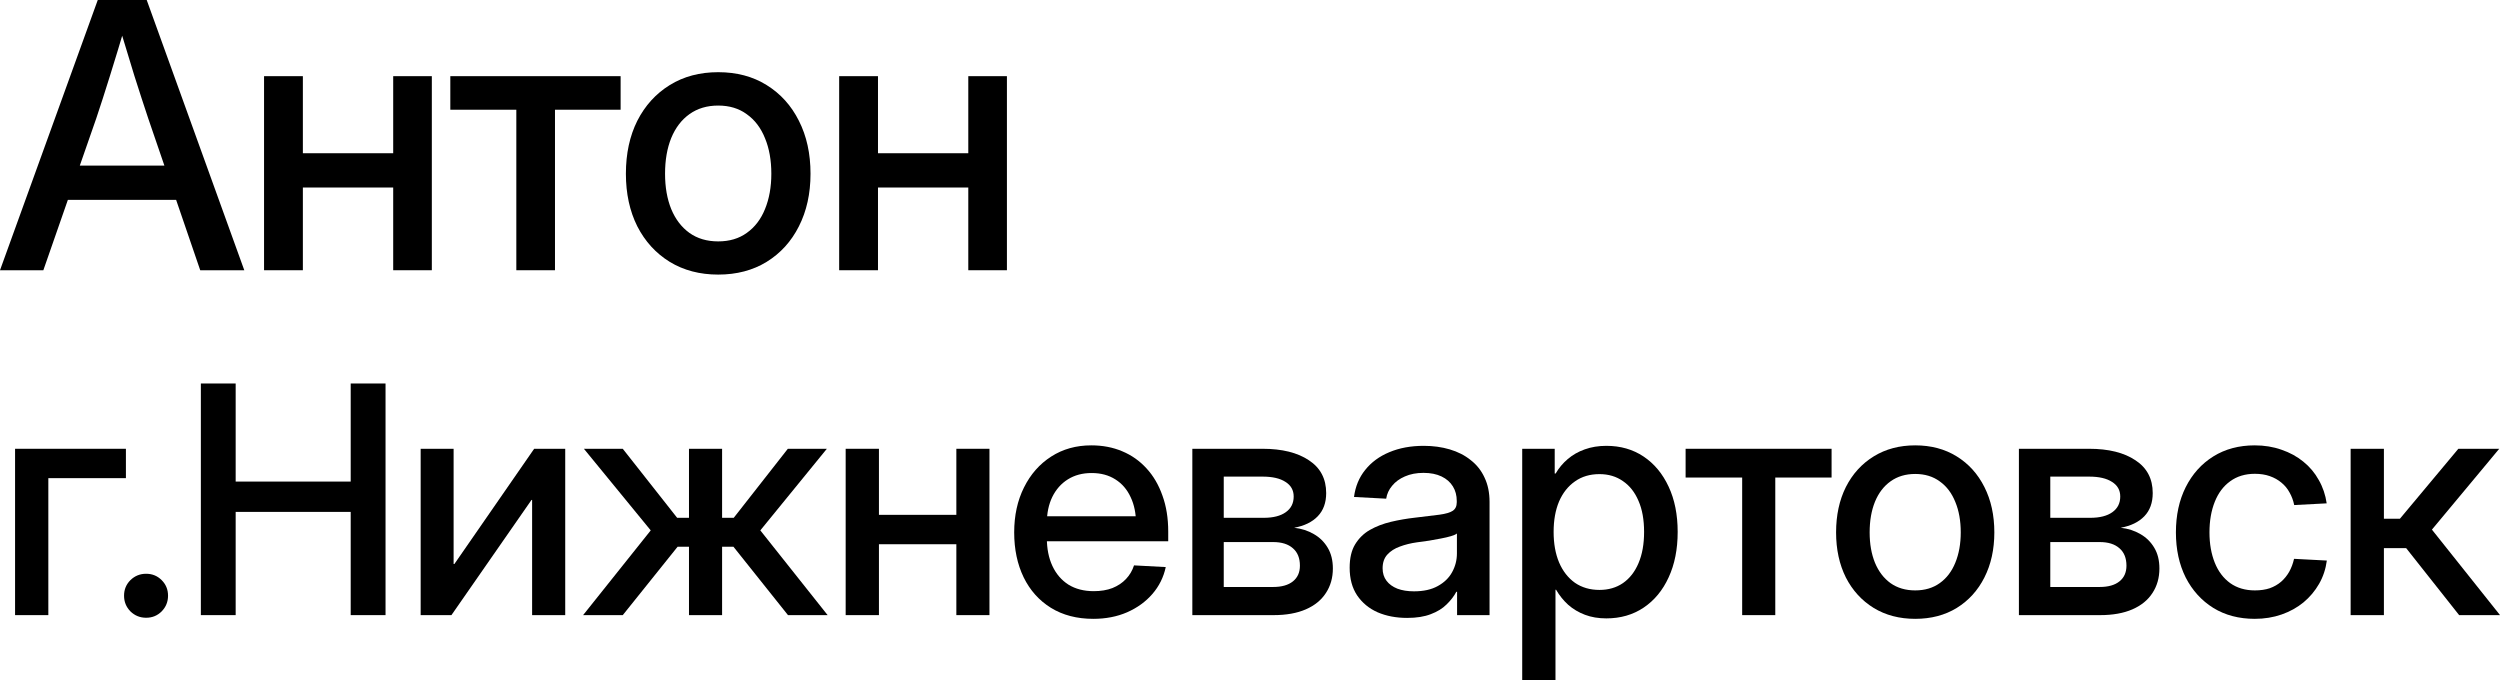
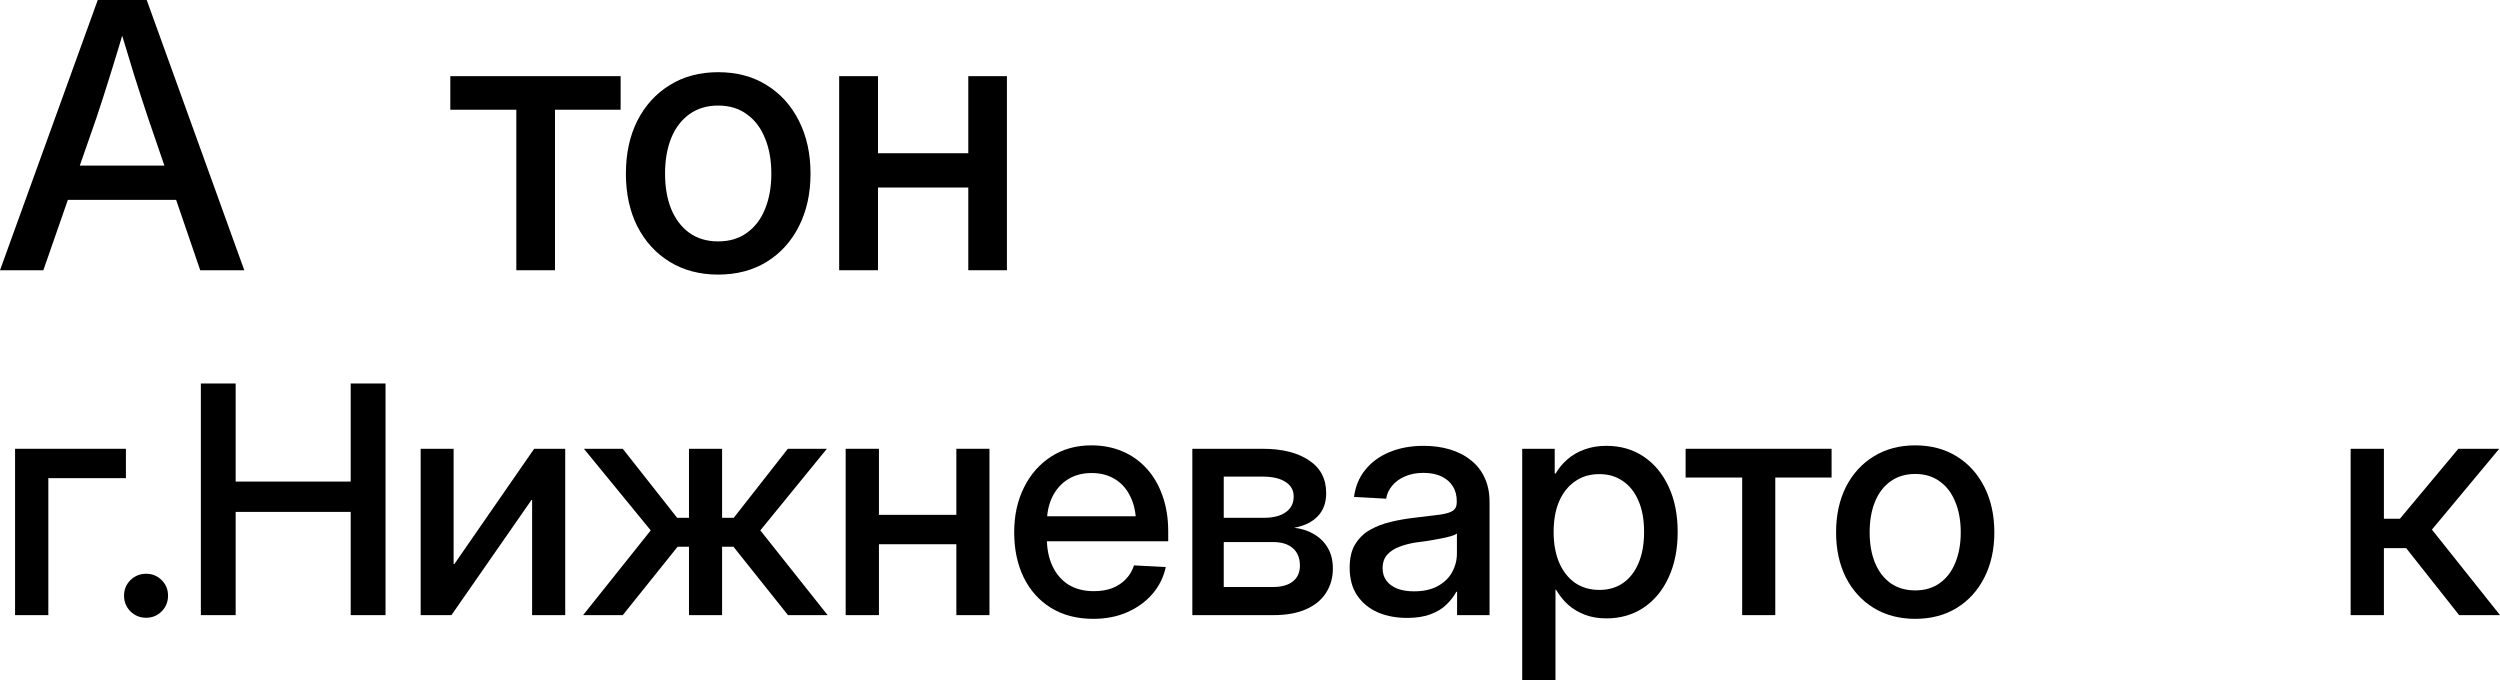
<svg xmlns="http://www.w3.org/2000/svg" viewBox="0 0 94.233 25.635" fill="none">
  <path d="M0 10.186L3.685 0H5.53L9.208 10.186H7.547L5.585 4.457C5.425 3.979 5.252 3.445 5.065 2.857C4.883 2.265 4.662 1.538 4.402 0.677H4.806C4.55 1.543 4.329 2.272 4.143 2.864C3.96 3.452 3.789 3.983 3.63 4.457L1.634 10.186H0ZM2.03 7.533V6.241H7.178V7.533H2.03Z" fill="black" />
-   <path d="M15.176 5.776V7.068H11.04V5.776H15.176ZM11.416 2.871V10.186H9.953V2.871H11.416ZM16.277 2.871V10.186H14.821V2.871H16.277Z" fill="black" />
  <path d="M19.462 10.186V4.136H16.974V2.871H23.393V4.136H20.919V10.186H19.462Z" fill="black" />
  <path d="M27.071 10.35C26.378 10.35 25.77 10.19 25.246 9.871C24.722 9.548 24.314 9.101 24.022 8.531C23.735 7.957 23.592 7.296 23.592 6.549C23.592 5.792 23.735 5.127 24.022 4.553C24.314 3.979 24.722 3.53 25.246 3.206C25.77 2.882 26.378 2.721 27.071 2.721C27.768 2.721 28.377 2.882 28.896 3.206C29.42 3.53 29.826 3.979 30.113 4.553C30.405 5.127 30.551 5.792 30.551 6.549C30.551 7.296 30.405 7.957 30.113 8.531C29.826 9.101 29.42 9.548 28.896 9.871C28.377 10.19 27.768 10.35 27.071 10.35ZM27.071 9.099C27.495 9.099 27.855 8.992 28.151 8.777C28.452 8.563 28.68 8.265 28.835 7.882C28.994 7.494 29.074 7.05 29.074 6.549C29.074 6.038 28.994 5.592 28.835 5.209C28.68 4.822 28.452 4.521 28.151 4.307C27.855 4.088 27.495 3.979 27.071 3.979C26.652 3.979 26.292 4.086 25.991 4.3C25.69 4.514 25.46 4.815 25.301 5.202C25.146 5.585 25.068 6.034 25.068 6.549C25.068 7.055 25.146 7.499 25.301 7.882C25.46 8.265 25.688 8.563 25.984 8.777C26.285 8.992 26.647 9.099 27.071 9.099Z" fill="black" />
  <path d="M36.854 5.776V7.068H32.718V5.776H36.854ZM33.094 2.871V10.186H31.631V2.871H33.094ZM37.954 2.871V10.186H36.498V2.871H37.954Z" fill="black" />
  <path d="M4.746 16.916V18.023H1.822V23.186H0.568V16.916H4.746Z" fill="black" />
  <path d="M5.508 23.285C5.278 23.285 5.08 23.205 4.916 23.045C4.756 22.881 4.676 22.684 4.676 22.453C4.676 22.223 4.756 22.027 4.916 21.867C5.08 21.707 5.278 21.627 5.508 21.627C5.739 21.627 5.934 21.707 6.094 21.867C6.254 22.027 6.334 22.223 6.334 22.453C6.334 22.684 6.254 22.881 6.094 23.045C5.934 23.205 5.739 23.285 5.508 23.285Z" fill="black" />
  <path d="M7.571 23.186V14.455H8.883V18.152H13.219V14.455H14.532V23.186H13.219V19.295H8.883V23.186H7.571Z" fill="black" />
  <path d="M21.305 23.186H20.057V18.844H20.034L17.016 23.186H15.856V16.916H17.098V21.258H17.128L20.134 16.916H21.305V23.186Z" fill="black" />
  <path d="M21.979 23.186L24.528 19.992L22.009 16.916H23.474L25.524 19.518H25.97V16.916H27.218V19.518H27.657L29.696 16.916H31.167L28.659 19.992L31.196 23.186H29.702L27.645 20.607H27.218V23.186H25.97V20.607H25.542L23.474 23.186H21.979Z" fill="black" />
  <path d="M36.353 19.406V20.514H32.808V19.406H36.353ZM33.13 16.916V23.186H31.876V16.916H33.13ZM37.296 16.916V23.186H36.048V16.916H37.296Z" fill="black" />
  <path d="M41.21 23.326C40.593 23.326 40.06 23.187 39.611 22.91C39.165 22.633 38.824 22.25 38.585 21.762C38.347 21.27 38.228 20.705 38.228 20.068C38.228 19.432 38.351 18.867 38.597 18.375C38.843 17.879 39.185 17.49 39.623 17.209C40.06 16.928 40.564 16.787 41.134 16.787C41.56 16.787 41.949 16.861 42.3 17.01C42.656 17.158 42.962 17.375 43.22 17.66C43.478 17.941 43.677 18.283 43.818 18.686C43.962 19.084 44.034 19.533 44.034 20.033V20.402H38.82V19.459H43.384L42.822 19.752C42.822 19.361 42.753 19.023 42.617 18.738C42.484 18.449 42.292 18.227 42.042 18.07C41.792 17.91 41.494 17.83 41.146 17.83C40.802 17.83 40.503 17.91 40.249 18.07C39.999 18.227 39.804 18.447 39.664 18.732C39.527 19.014 39.459 19.342 39.459 19.717V20.279C39.459 20.682 39.529 21.033 39.669 21.334C39.81 21.635 40.011 21.869 40.273 22.037C40.539 22.201 40.857 22.283 41.228 22.283C41.494 22.283 41.728 22.244 41.931 22.166C42.134 22.084 42.304 21.971 42.441 21.826C42.581 21.678 42.683 21.506 42.745 21.311L43.941 21.375C43.859 21.758 43.691 22.096 43.437 22.389C43.183 22.682 42.865 22.912 42.482 23.08C42.103 23.244 41.679 23.326 41.21 23.326Z" fill="black" />
  <path d="M44.943 23.186V16.916H47.591C48.326 16.916 48.908 17.061 49.338 17.35C49.771 17.635 49.988 18.047 49.988 18.586C49.988 18.949 49.882 19.24 49.671 19.459C49.461 19.678 49.164 19.822 48.781 19.893C49.058 19.924 49.306 20.004 49.525 20.133C49.744 20.258 49.918 20.43 50.047 20.648C50.175 20.863 50.24 21.123 50.24 21.428C50.24 21.779 50.152 22.088 49.976 22.354C49.804 22.619 49.553 22.824 49.22 22.969C48.888 23.113 48.484 23.186 48.008 23.186H44.943ZM46.127 22.125H47.99C48.31 22.125 48.558 22.055 48.734 21.914C48.91 21.773 48.998 21.576 48.998 21.322C48.998 21.037 48.91 20.818 48.734 20.666C48.558 20.51 48.31 20.432 47.99 20.432H46.127V22.125ZM46.127 19.518H47.633C47.992 19.518 48.269 19.447 48.464 19.307C48.664 19.166 48.763 18.969 48.763 18.715C48.763 18.477 48.66 18.293 48.453 18.164C48.25 18.031 47.963 17.965 47.591 17.965H46.127V19.518Z" fill="black" />
  <path d="M53.041 23.291C52.627 23.291 52.256 23.221 51.928 23.08C51.603 22.936 51.346 22.723 51.154 22.441C50.967 22.16 50.873 21.813 50.873 21.398C50.873 21.039 50.941 20.746 51.078 20.52C51.219 20.289 51.404 20.107 51.635 19.975C51.869 19.842 52.133 19.74 52.426 19.67C52.722 19.6 53.027 19.547 53.34 19.512C53.727 19.465 54.033 19.428 54.26 19.4C54.49 19.369 54.656 19.32 54.758 19.254C54.859 19.187 54.91 19.08 54.91 18.932V18.885C54.91 18.674 54.861 18.49 54.764 18.334C54.666 18.174 54.523 18.049 54.336 17.959C54.148 17.869 53.922 17.824 53.656 17.824C53.391 17.824 53.156 17.869 52.953 17.959C52.754 18.045 52.594 18.162 52.473 18.311C52.352 18.455 52.277 18.617 52.25 18.797L51.037 18.732C51.088 18.338 51.228 17.998 51.459 17.713C51.689 17.424 51.992 17.201 52.367 17.045C52.746 16.885 53.18 16.805 53.668 16.805C54.019 16.805 54.346 16.85 54.646 16.939C54.951 17.029 55.215 17.164 55.437 17.344C55.664 17.52 55.838 17.74 55.959 18.006C56.084 18.268 56.146 18.572 56.146 18.92V23.186H54.922V22.307H54.893C54.807 22.471 54.685 22.629 54.529 22.781C54.377 22.934 54.178 23.057 53.931 23.15C53.689 23.244 53.393 23.291 53.041 23.291ZM53.299 22.289C53.658 22.289 53.957 22.223 54.195 22.09C54.437 21.957 54.617 21.783 54.734 21.568C54.855 21.35 54.916 21.113 54.916 20.859V20.109C54.873 20.145 54.799 20.178 54.693 20.209C54.588 20.24 54.463 20.27 54.318 20.297C54.178 20.324 54.027 20.352 53.867 20.379C53.711 20.402 53.557 20.424 53.404 20.443C53.178 20.475 52.965 20.527 52.765 20.602C52.57 20.672 52.412 20.773 52.291 20.906C52.174 21.035 52.115 21.207 52.115 21.422C52.115 21.605 52.164 21.762 52.262 21.891C52.359 22.02 52.496 22.119 52.672 22.189C52.851 22.256 53.06 22.289 53.299 22.289Z" fill="black" />
  <path d="M57.377 25.635V16.916H58.602V17.848H58.637C58.758 17.641 58.91 17.459 59.094 17.303C59.278 17.146 59.49 17.025 59.732 16.939C59.979 16.85 60.25 16.805 60.547 16.805C61.082 16.805 61.551 16.939 61.953 17.209C62.356 17.479 62.67 17.857 62.897 18.346C63.123 18.83 63.237 19.398 63.237 20.051C63.237 20.703 63.123 21.273 62.897 21.762C62.674 22.25 62.36 22.631 61.953 22.904C61.551 23.174 61.082 23.309 60.547 23.309C60.25 23.309 59.983 23.264 59.744 23.174C59.506 23.084 59.295 22.959 59.112 22.799C58.932 22.635 58.779 22.445 58.654 22.23H58.631V25.635H57.377ZM60.289 22.236C60.629 22.236 60.924 22.15 61.174 21.979C61.428 21.803 61.623 21.553 61.76 21.229C61.901 20.9 61.971 20.508 61.971 20.051C61.971 19.59 61.901 19.199 61.76 18.879C61.623 18.555 61.428 18.307 61.174 18.135C60.924 17.959 60.629 17.871 60.289 17.871C59.93 17.871 59.621 17.963 59.364 18.146C59.106 18.326 58.906 18.578 58.766 18.902C58.629 19.227 58.561 19.609 58.561 20.051C58.561 20.488 58.629 20.871 58.766 21.199C58.906 21.527 59.106 21.783 59.364 21.967C59.625 22.146 59.934 22.236 60.289 22.236Z" fill="black" />
  <path d="M65.668 23.186V18H63.536V16.916H69.038V18H66.916V23.186H65.668Z" fill="black" />
  <path d="M72.19 23.326C71.596 23.326 71.075 23.189 70.626 22.916C70.176 22.639 69.827 22.256 69.577 21.768C69.331 21.275 69.208 20.709 69.208 20.068C69.208 19.42 69.331 18.85 69.577 18.357C69.827 17.865 70.176 17.48 70.626 17.203C71.075 16.926 71.596 16.787 72.19 16.787C72.788 16.787 73.309 16.926 73.755 17.203C74.204 17.48 74.551 17.865 74.798 18.357C75.048 18.85 75.173 19.42 75.173 20.068C75.173 20.709 75.048 21.275 74.798 21.768C74.551 22.256 74.204 22.639 73.755 22.916C73.309 23.189 72.788 23.326 72.19 23.326ZM72.19 22.254C72.553 22.254 72.862 22.162 73.116 21.979C73.374 21.795 73.569 21.539 73.702 21.211C73.838 20.879 73.907 20.498 73.907 20.068C73.907 19.631 73.838 19.248 73.702 18.92C73.569 18.588 73.374 18.33 73.116 18.146C72.862 17.959 72.553 17.865 72.19 17.865C71.831 17.865 71.522 17.957 71.264 18.141C71.006 18.324 70.809 18.582 70.673 18.914C70.54 19.242 70.473 19.627 70.473 20.068C70.473 20.502 70.54 20.883 70.673 21.211C70.809 21.539 71.004 21.795 71.258 21.979C71.516 22.162 71.827 22.254 72.19 22.254Z" fill="black" />
-   <path d="M76.099 23.186V16.916H78.747C79.481 16.916 80.063 17.061 80.493 17.35C80.927 17.635 81.143 18.047 81.143 18.586C81.143 18.949 81.038 19.24 80.827 19.459C80.616 19.678 80.319 19.822 79.936 19.893C80.214 19.924 80.462 20.004 80.681 20.133C80.899 20.258 81.073 20.43 81.202 20.648C81.331 20.863 81.395 21.123 81.395 21.428C81.395 21.779 81.307 22.088 81.132 22.354C80.96 22.619 80.708 22.824 80.376 22.969C80.044 23.113 79.639 23.186 79.163 23.186H76.099ZM77.282 22.125H79.145C79.466 22.125 79.714 22.055 79.889 21.914C80.065 21.773 80.153 21.576 80.153 21.322C80.153 21.037 80.065 20.818 79.889 20.666C79.714 20.51 79.466 20.432 79.145 20.432H77.282V22.125ZM77.282 19.518H78.788C79.147 19.518 79.425 19.447 79.62 19.307C79.819 19.166 79.919 18.969 79.919 18.715C79.919 18.477 79.815 18.293 79.608 18.164C79.405 18.031 79.118 17.965 78.747 17.965H77.282V19.518Z" fill="black" />
-   <path d="M84.988 23.326C84.394 23.326 83.874 23.189 83.429 22.916C82.984 22.639 82.636 22.256 82.386 21.768C82.14 21.275 82.017 20.709 82.017 20.068C82.017 19.424 82.14 18.855 82.386 18.363C82.636 17.867 82.984 17.48 83.429 17.203C83.874 16.926 84.394 16.787 84.988 16.787C85.351 16.787 85.687 16.842 85.995 16.951C86.308 17.057 86.583 17.207 86.821 17.402C87.06 17.594 87.253 17.824 87.402 18.094C87.554 18.359 87.654 18.652 87.7 18.973L86.476 19.037C86.441 18.865 86.382 18.707 86.3 18.563C86.222 18.418 86.12 18.295 85.995 18.193C85.87 18.088 85.724 18.006 85.556 17.947C85.392 17.889 85.204 17.859 84.993 17.859C84.63 17.859 84.319 17.953 84.062 18.141C83.808 18.324 83.614 18.582 83.482 18.914C83.349 19.246 83.282 19.631 83.282 20.068C83.282 20.498 83.349 20.879 83.482 21.211C83.614 21.539 83.808 21.795 84.062 21.979C84.319 22.162 84.63 22.254 84.993 22.254C85.204 22.254 85.392 22.227 85.556 22.172C85.72 22.113 85.862 22.031 85.984 21.926C86.105 21.82 86.206 21.695 86.288 21.551C86.37 21.402 86.431 21.24 86.47 21.064L87.706 21.129C87.663 21.449 87.566 21.742 87.413 22.008C87.261 22.273 87.066 22.506 86.827 22.705C86.589 22.9 86.314 23.053 86.001 23.162C85.689 23.271 85.351 23.326 84.988 23.326Z" fill="black" />
  <path d="M88.603 23.186V16.916H89.857V19.553H90.46L92.663 16.916H94.204L91.667 19.963L94.234 23.186H92.693L90.695 20.66H89.857V23.186H88.603Z" fill="black" />
</svg>